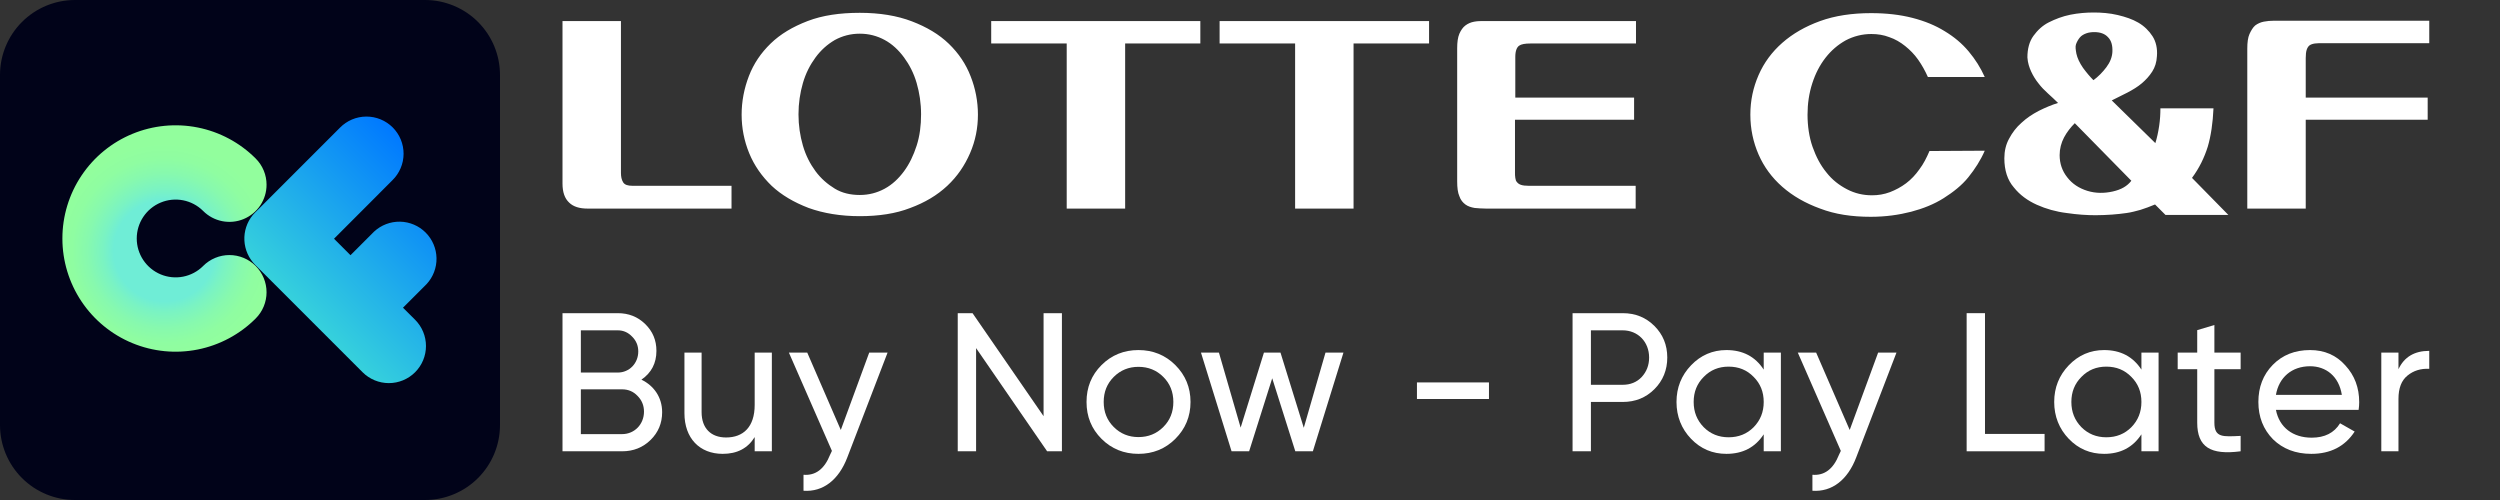
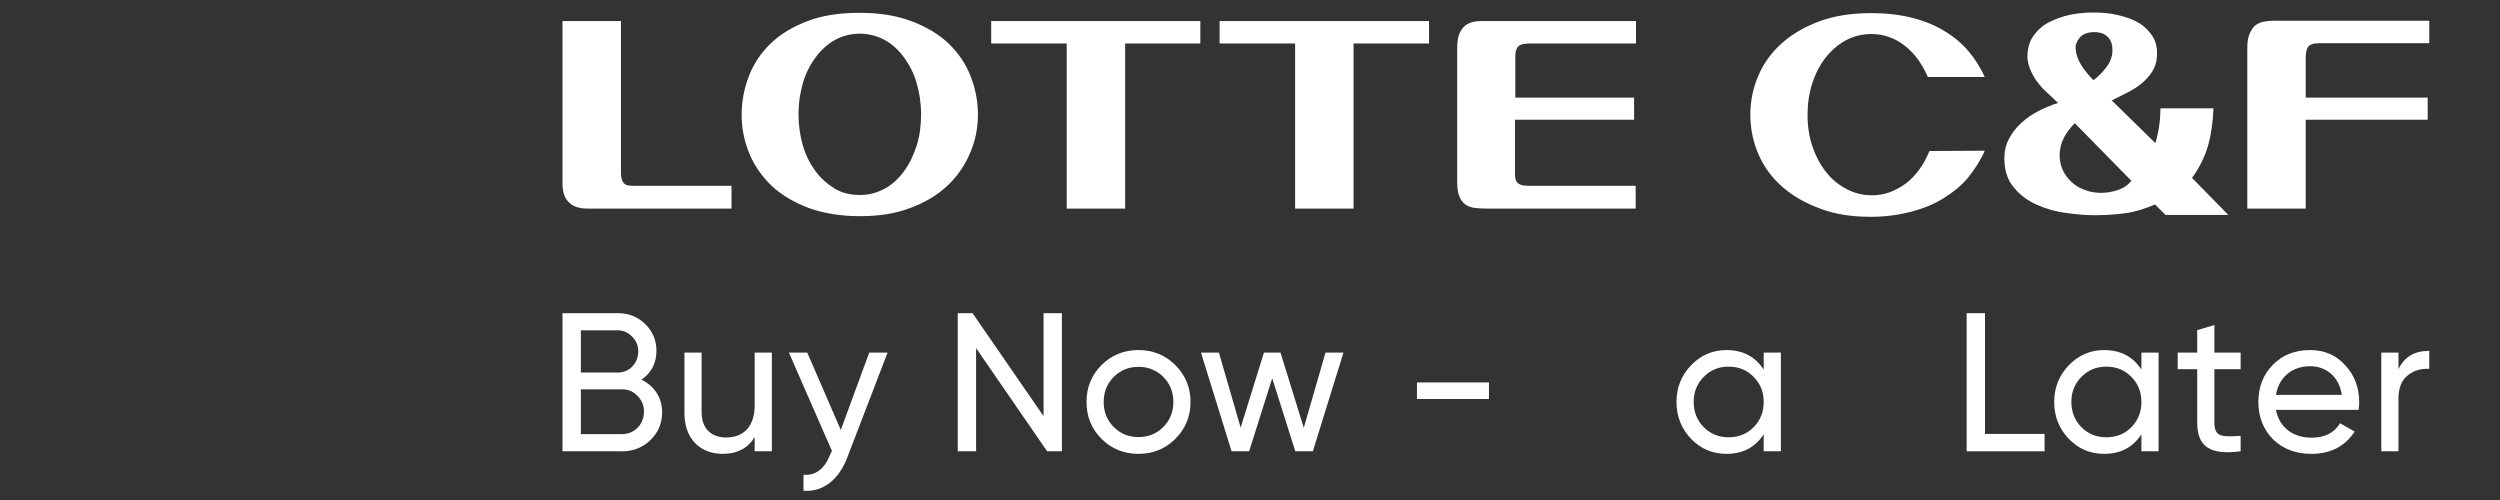
<svg xmlns="http://www.w3.org/2000/svg" width="400" height="80" viewBox="0 0 400 80" fill="none">
  <rect x="0" y="0" width="400" height="80" fill="#333333" stroke="none" />
  <path d="M383.755 56.421V59.073C384.671 57.115 386.312 56.137 388.68 56.137V59.01C387.322 58.946 386.186 59.294 385.207 60.083C384.229 60.872 383.755 62.103 383.755 63.84V72.206H381.008V56.421H383.755Z" fill="white" />
  <path d="M377.378 65.576H364.149C364.686 68.386 366.865 70.028 369.864 70.028C371.947 70.028 373.463 69.27 374.41 67.723L376.746 69.049C375.199 71.417 372.894 72.616 369.801 72.616C367.307 72.616 365.254 71.827 363.676 70.28C362.129 68.702 361.34 66.713 361.34 64.313C361.34 61.946 362.097 59.957 363.644 58.378C365.191 56.8 367.18 56.01 369.611 56.01C371.916 56.01 373.81 56.831 375.262 58.473C376.746 60.083 377.472 62.04 377.472 64.345C377.472 64.755 377.441 65.166 377.378 65.576ZM369.611 58.599C366.675 58.599 364.623 60.399 364.149 63.177H374.694C374.22 60.178 372.137 58.599 369.611 58.599Z" fill="white" />
  <path d="M358.501 56.421V59.073H354.302V67.628C354.302 70.059 355.691 69.87 358.501 69.743V72.206C353.702 72.837 351.555 71.543 351.555 67.628V59.073H348.43V56.421H351.555V52.822L354.302 52.001V56.421H358.501Z" fill="white" />
  <path d="M342.627 59.136V56.421H345.373V72.206H342.627V69.491C341.269 71.575 339.28 72.616 336.66 72.616C334.45 72.616 332.556 71.827 331.009 70.217C329.462 68.607 328.672 66.618 328.672 64.313C328.672 62.009 329.462 60.051 331.009 58.441C332.556 56.831 334.45 56.01 336.66 56.01C339.28 56.01 341.269 57.052 342.627 59.136ZM337.007 69.965C338.617 69.965 339.943 69.428 341.016 68.354C342.09 67.249 342.627 65.924 342.627 64.313C342.627 62.703 342.09 61.377 341.016 60.304C339.943 59.199 338.617 58.662 337.007 58.662C335.428 58.662 334.103 59.199 333.029 60.304C331.956 61.377 331.419 62.703 331.419 64.313C331.419 65.924 331.956 67.249 333.029 68.354C334.103 69.428 335.428 69.965 337.007 69.965Z" fill="white" />
  <path d="M317.599 50.107V69.428H327.133V72.206H314.663V50.107H317.599Z" fill="white" />
-   <path d="M295.953 68.796L300.499 56.421H303.435L296.995 73.185C295.637 76.752 293.143 78.741 289.986 78.52V75.963C291.912 76.121 293.332 75.047 294.248 72.743L294.532 72.143L287.65 56.421H290.586L295.953 68.796Z" fill="white" />
  <path d="M282.194 59.136V56.421H284.941V72.206H282.194V69.491C280.836 71.575 278.848 72.616 276.227 72.616C274.017 72.616 272.123 71.827 270.576 70.217C269.029 68.607 268.24 66.618 268.24 64.313C268.24 62.009 269.029 60.051 270.576 58.441C272.123 56.831 274.017 56.01 276.227 56.01C278.848 56.01 280.836 57.052 282.194 59.136ZM276.574 69.965C278.185 69.965 279.511 69.428 280.584 68.354C281.657 67.249 282.194 65.924 282.194 64.313C282.194 62.703 281.657 61.377 280.584 60.304C279.511 59.199 278.185 58.662 276.574 58.662C274.996 58.662 273.67 59.199 272.597 60.304C271.523 61.377 270.987 62.703 270.987 64.313C270.987 65.924 271.523 67.249 272.597 68.354C273.67 69.428 274.996 69.965 276.574 69.965Z" fill="white" />
-   <path d="M251.61 50.107H259.629C261.681 50.107 263.354 50.801 264.712 52.159C266.069 53.516 266.764 55.19 266.764 57.21C266.764 59.199 266.069 60.904 264.712 62.261C263.354 63.619 261.681 64.313 259.629 64.313H254.546V72.206H251.61V50.107ZM254.546 61.567H259.629C260.86 61.567 261.87 61.156 262.66 60.336C263.449 59.483 263.859 58.441 263.859 57.21C263.859 54.684 262.06 52.853 259.629 52.853H254.546V61.567Z" fill="white" />
  <path d="M238.235 63.84H226.712V61.188H238.235V63.84Z" fill="white" />
  <path d="M208.605 68.449L212.078 56.421H214.951L210.058 72.206H207.248L203.554 60.525L199.86 72.206H197.05L192.157 56.421H195.03L198.503 68.418L202.228 56.421H204.88L208.605 68.449Z" fill="white" />
  <path d="M188.052 70.217C186.442 71.827 184.453 72.616 182.148 72.616C179.844 72.616 177.855 71.827 176.245 70.217C174.634 68.607 173.845 66.65 173.845 64.313C173.845 61.977 174.634 60.02 176.245 58.41C177.855 56.8 179.844 56.01 182.148 56.01C184.453 56.01 186.442 56.8 188.052 58.41C189.662 60.02 190.483 61.977 190.483 64.313C190.483 66.65 189.662 68.607 188.052 70.217ZM182.148 69.933C183.727 69.933 185.053 69.396 186.126 68.323C187.2 67.249 187.736 65.924 187.736 64.313C187.736 62.703 187.2 61.377 186.126 60.304C185.053 59.231 183.727 58.694 182.148 58.694C180.601 58.694 179.275 59.231 178.202 60.304C177.129 61.377 176.592 62.703 176.592 64.313C176.592 65.924 177.129 67.249 178.202 68.323C179.275 69.396 180.601 69.933 182.148 69.933Z" fill="white" />
  <path d="M166.971 66.587V50.107H169.907V72.206H167.54L156.174 55.695V72.206H153.238V50.107H155.606L166.971 66.587Z" fill="white" />
  <path d="M134.528 68.796L139.074 56.421H142.01L135.57 73.185C134.212 76.752 131.718 78.741 128.561 78.52V75.963C130.487 76.121 131.908 75.047 132.823 72.743L133.107 72.143L126.225 56.421H129.161L134.528 68.796Z" fill="white" />
  <path d="M120.749 64.787V56.421H123.496V72.206H120.749V69.933C119.644 71.733 117.939 72.616 115.634 72.616C111.941 72.616 109.51 70.122 109.51 66.113V56.421H112.256V65.955C112.256 68.512 113.74 69.996 116.171 69.996C118.918 69.996 120.749 68.323 120.749 64.787Z" fill="white" />
  <path d="M102.628 60.746C104.649 61.725 105.943 63.587 105.943 65.955C105.943 67.723 105.312 69.207 104.08 70.406C102.849 71.606 101.334 72.206 99.534 72.206H90V50.107H98.84C100.576 50.107 102.028 50.675 103.228 51.843C104.428 53.011 105.028 54.432 105.028 56.137C105.028 58.094 104.238 59.641 102.628 60.746ZM98.84 52.853H92.936V59.609H98.84C100.702 59.609 102.123 58.126 102.123 56.231C102.123 55.316 101.807 54.527 101.144 53.864C100.513 53.201 99.755 52.853 98.84 52.853ZM92.936 69.459H99.534C101.523 69.459 103.039 67.881 103.039 65.86C103.039 64.882 102.691 64.029 101.997 63.335C101.334 62.64 100.513 62.293 99.534 62.293H92.936V69.459Z" fill="white" />
  <path d="M99.351 27.655C99.351 28.262 99.452 28.768 99.705 29.173C99.958 29.578 100.463 29.729 101.221 29.729H117.043V33.373H93.993C92.73 33.373 91.719 33.069 91.061 32.411C90.354 31.753 90 30.741 90 29.375V3.366H99.351V27.655ZM156.469 18.344C156.469 20.469 156.065 22.544 155.205 24.517C154.346 26.491 153.183 28.211 151.566 29.729C149.948 31.247 147.977 32.411 145.652 33.271C143.327 34.182 140.597 34.587 137.564 34.587C134.532 34.587 131.752 34.132 129.376 33.271C127 32.361 125.029 31.197 123.462 29.729C121.895 28.211 120.682 26.491 119.873 24.517C119.064 22.544 118.66 20.469 118.66 18.344C118.66 16.219 119.064 14.144 119.823 12.171C120.581 10.197 121.743 8.477 123.31 6.959C124.877 5.441 126.849 4.277 129.224 3.366C131.6 2.455 134.38 2.051 137.564 2.051C140.749 2.051 143.529 2.506 145.905 3.417C148.28 4.328 150.252 5.491 151.819 7.009C153.386 8.528 154.548 10.248 155.306 12.221C156.065 14.144 156.469 16.219 156.469 18.344ZM137.564 5.39C136.099 5.39 134.784 5.744 133.571 6.402C132.358 7.111 131.347 8.022 130.488 9.185C129.629 10.349 128.921 11.715 128.466 13.284C128.011 14.853 127.758 16.523 127.758 18.294C127.758 20.064 128.011 21.734 128.466 23.303C128.921 24.872 129.629 26.238 130.488 27.402C131.347 28.566 132.409 29.476 133.571 30.185C134.734 30.893 136.099 31.197 137.564 31.197C139.03 31.197 140.345 30.843 141.558 30.185C142.771 29.527 143.782 28.566 144.641 27.402C145.5 26.238 146.157 24.872 146.663 23.303C147.168 21.734 147.371 20.064 147.371 18.294C147.371 16.523 147.118 14.853 146.663 13.284C146.208 11.715 145.5 10.349 144.641 9.185C143.782 8.022 142.771 7.06 141.558 6.402C140.345 5.744 139.03 5.39 137.564 5.39ZM180.024 6.959V33.373H170.673V6.959H158.592V3.366H192.054V6.959H180.024ZM216.569 6.959V33.373H207.218V6.959H195.137V3.366H228.65V6.959H216.569ZM261.455 15.612V19.154H242.398V27.604C242.398 27.908 242.398 28.161 242.449 28.464C242.5 28.768 242.55 28.97 242.702 29.122C242.853 29.325 243.056 29.476 243.359 29.578C243.662 29.679 244.066 29.729 244.622 29.729H261.707V33.373H237.748C237.091 33.373 236.484 33.322 235.928 33.271C235.372 33.17 234.867 33.018 234.463 32.715C234.058 32.411 233.704 32.006 233.502 31.399C233.249 30.843 233.148 30.033 233.148 29.021V7.718C233.148 6.756 233.249 5.997 233.502 5.39C233.755 4.834 234.058 4.378 234.463 4.075C234.867 3.771 235.322 3.569 235.878 3.467C236.434 3.366 236.939 3.366 237.495 3.366H261.758V6.959H244.875C244.016 6.959 243.409 7.06 243.056 7.313C242.702 7.566 242.449 8.123 242.449 9.084V15.612H261.455ZM317.561 24.113C316.904 25.631 315.994 27.047 314.933 28.363C313.872 29.679 312.507 30.741 310.99 31.703C309.474 32.664 307.705 33.373 305.784 33.879C303.813 34.385 301.69 34.688 299.314 34.688C296.281 34.688 293.602 34.283 291.227 33.373C288.851 32.512 286.829 31.349 285.161 29.881C283.493 28.414 282.229 26.693 281.37 24.72C280.511 22.746 280.056 20.621 280.056 18.344C280.056 16.067 280.511 13.992 281.37 12.019C282.229 10.046 283.493 8.325 285.161 6.858C286.829 5.39 288.851 4.226 291.227 3.366C293.602 2.506 296.332 2.101 299.365 2.101C301.841 2.101 304.015 2.354 305.986 2.86C307.958 3.366 309.676 4.075 311.142 4.985C312.658 5.896 313.922 6.959 314.984 8.224C316.045 9.489 316.904 10.855 317.561 12.323H308.463C308.008 11.311 307.503 10.4 306.896 9.54C306.29 8.679 305.582 7.971 304.824 7.364C304.065 6.756 303.206 6.25 302.296 5.947C301.386 5.593 300.426 5.441 299.415 5.441C297.949 5.441 296.585 5.795 295.321 6.453C294.057 7.161 292.996 8.072 292.086 9.236C291.176 10.4 290.468 11.766 289.963 13.335C289.457 14.903 289.205 16.573 289.205 18.344C289.205 20.115 289.457 21.937 290.013 23.505C290.569 25.074 291.277 26.44 292.238 27.604C293.147 28.768 294.259 29.628 295.523 30.286C296.787 30.944 298.101 31.247 299.516 31.247C300.527 31.247 301.437 31.096 302.397 30.741C303.307 30.387 304.167 29.932 304.975 29.325C305.784 28.717 306.492 27.958 307.098 27.098C307.755 26.238 308.261 25.226 308.716 24.163L317.561 24.113ZM324.385 9.185C324.385 7.819 324.689 6.655 325.346 5.744C326.003 4.834 326.811 4.075 327.822 3.569C328.833 3.063 329.996 2.607 331.26 2.354C332.523 2.101 333.787 2 335 2C336.213 2 337.578 2.101 338.842 2.405C340.105 2.708 341.167 3.063 342.127 3.619C343.088 4.176 343.846 4.935 344.402 5.795C344.958 6.655 345.21 7.769 345.109 8.983C345.059 9.944 344.806 10.754 344.351 11.462C343.896 12.171 343.34 12.778 342.683 13.335C342.026 13.891 341.268 14.347 340.409 14.802C339.549 15.207 338.741 15.662 337.881 16.067L344.857 22.898C345.109 22.089 345.312 21.178 345.463 20.166C345.615 19.154 345.665 18.192 345.665 17.332H354.157C354.056 19.66 353.753 21.734 353.247 23.455C352.691 25.226 351.883 26.896 350.72 28.464L356.533 34.385H346.474L344.806 32.715C343.997 33.069 343.239 33.322 342.481 33.575C341.723 33.777 341.015 33.98 340.257 34.081C339.499 34.182 338.74 34.283 337.932 34.334C337.123 34.385 336.264 34.435 335.303 34.435C333.888 34.435 332.372 34.334 330.653 34.081C328.985 33.879 327.367 33.423 325.902 32.765C324.436 32.108 323.172 31.197 322.212 29.982C321.201 28.819 320.695 27.25 320.695 25.327C320.695 24.163 320.948 23.101 321.454 22.19C321.959 21.228 322.616 20.368 323.425 19.66C324.234 18.901 325.143 18.294 326.205 17.737C327.216 17.231 328.277 16.776 329.288 16.472C328.783 15.966 328.227 15.46 327.671 14.954C327.115 14.448 326.609 13.942 326.154 13.335C325.699 12.778 325.295 12.12 324.992 11.462C324.689 10.805 324.436 10.046 324.385 9.185ZM331.967 19.71C331.31 20.368 330.704 21.127 330.249 21.987C329.794 22.848 329.541 23.809 329.541 24.821C329.541 26.137 329.945 27.351 330.754 28.363C331.563 29.426 332.675 30.134 333.989 30.539C335.303 30.944 336.668 30.944 338.033 30.64C339.398 30.337 340.358 29.78 341.015 28.92L331.967 19.71ZM332.22 8.578C332.372 9.287 332.725 10.046 333.281 10.855C333.837 11.614 334.393 12.272 334.95 12.829C335.708 12.272 336.415 11.564 337.022 10.754C337.628 9.944 337.932 9.135 337.982 8.325C338.033 7.313 337.831 6.503 337.275 5.947C336.769 5.39 336.011 5.137 335.101 5.137C334.646 5.137 334.191 5.188 333.787 5.34C333.383 5.491 333.029 5.694 332.776 5.997C332.523 6.301 332.321 6.655 332.169 7.06C332.018 7.465 332.119 7.971 332.22 8.578ZM368.917 15.612H388.428V19.154H368.917V33.373H359.566V7.769C359.566 6.807 359.667 5.997 359.92 5.441C360.172 4.884 360.476 4.378 360.829 4.075C361.234 3.771 361.689 3.569 362.194 3.467C362.7 3.366 363.256 3.316 363.812 3.316H388.681V6.908H371.697C371.192 6.908 370.737 6.908 370.383 6.959C370.029 7.009 369.726 7.111 369.523 7.262C369.321 7.414 369.17 7.667 369.069 7.971C368.967 8.275 368.917 8.73 368.917 9.287V15.612Z" fill="white" />
  <g clip-path="url(#clip0_1883_1022)">
    <path d="M68 0H12C8.817 0 5.765 1.264 3.515 3.515C1.264 5.765 0 8.817 0 12V68C0 71.183 1.264 74.235 3.515 76.485C5.765 78.736 8.817 80 12 80H68C71.183 80 74.235 78.736 76.485 76.485C78.736 74.235 80 71.183 80 68V12C80 8.817 78.736 5.765 76.485 3.515C74.235 1.264 71.183 0 68 0Z" fill="#010319" />
    <path d="M40.905 42.552C40.354 42 39.699 41.561 38.978 41.262C38.258 40.963 37.485 40.809 36.705 40.809C35.924 40.809 35.152 40.963 34.431 41.262C33.71 41.561 33.056 42 32.505 42.552L32.481 42.58C31.608 43.444 30.498 44.03 29.293 44.265C28.087 44.5 26.839 44.373 25.706 43.9C24.572 43.427 23.604 42.629 22.923 41.607C22.242 40.585 21.879 39.384 21.879 38.156C21.879 36.928 22.242 35.727 22.923 34.705C23.604 33.683 24.572 32.885 25.706 32.412C26.839 31.939 28.087 31.812 29.293 32.047C30.498 32.282 31.608 32.868 32.481 33.732L32.505 33.756C33.335 34.588 34.393 35.155 35.546 35.385C36.698 35.615 37.893 35.498 38.979 35.049C40.065 34.599 40.993 33.838 41.647 32.861C42.3 31.884 42.649 30.735 42.649 29.56C42.65 28.78 42.496 28.007 42.198 27.287C41.899 26.566 41.461 25.911 40.909 25.36C38.377 22.825 35.149 21.098 31.635 20.398C28.121 19.697 24.479 20.055 21.168 21.425C17.857 22.795 15.027 25.117 13.036 28.096C11.045 31.075 9.982 34.577 9.982 38.16C9.982 41.743 11.045 45.246 13.036 48.225C15.027 51.204 17.857 53.525 21.168 54.895C24.479 56.266 28.121 56.623 31.635 55.923C35.149 55.222 38.377 53.495 40.909 50.96C42.023 49.846 42.648 48.335 42.648 46.76C42.648 45.185 42.023 43.674 40.909 42.56L40.905 42.552Z" fill="url(#paint0_radial_1883_1022)" />
    <path d="M54.391 20.432L40.839 33.984C40.708 34.111 40.584 34.244 40.467 34.384L40.431 34.424C39.503 35.564 39.029 37.008 39.103 38.477C39.177 39.946 39.793 41.335 40.831 42.376L51.863 53.408L58.015 59.56C59.13 60.673 60.64 61.298 62.215 61.298C63.79 61.298 65.301 60.673 66.415 59.56C66.967 59.009 67.405 58.354 67.704 57.633C68.003 56.913 68.157 56.14 68.157 55.36C68.157 54.58 68.003 53.807 67.704 53.087C67.405 52.366 66.967 51.711 66.415 51.16L64.479 49.232L68.259 45.452C69.304 44.325 69.872 42.836 69.842 41.299C69.813 39.762 69.19 38.296 68.103 37.209C67.016 36.122 65.55 35.498 64.013 35.469C62.475 35.44 60.987 36.007 59.859 37.052L56.079 40.832L53.443 38.196L62.791 28.832C63.352 28.283 63.798 27.627 64.104 26.904C64.41 26.181 64.57 25.405 64.574 24.62C64.578 23.835 64.426 23.056 64.127 22.33C63.829 21.604 63.389 20.945 62.834 20.389C62.279 19.834 61.619 19.395 60.893 19.096C60.167 18.797 59.389 18.646 58.604 18.65C57.819 18.654 57.042 18.813 56.319 19.119C55.596 19.425 54.941 19.871 54.391 20.432Z" fill="url(#paint1_linear_1883_1022)" />
  </g>
  <defs>
    <radialGradient id="paint0_radial_1883_1022" cx="0" cy="0" r="1" gradientUnits="userSpaceOnUse" gradientTransform="translate(26.319 40.118) scale(17.23 17.23)">
      <stop offset="0.47" stop-color="#6FEDD6" />
      <stop offset="0.57" stop-color="#7AF3C3" />
      <stop offset="0.72" stop-color="#87F9AE" />
      <stop offset="0.86" stop-color="#8FFDA1" />
      <stop offset="1" stop-color="#92FE9D" />
    </radialGradient>
    <linearGradient id="paint1_linear_1883_1022" x1="49.431" y1="50.972" x2="71.383" y2="29.016" gradientUnits="userSpaceOnUse">
      <stop stop-color="#36D1DC" />
      <stop offset="1" stop-color="#0079FF" />
    </linearGradient>
    <clipPath id="clip0_1883_1022">
-       <rect width="80" height="80" fill="white" />
-     </clipPath>
+       </clipPath>
  </defs>
</svg>